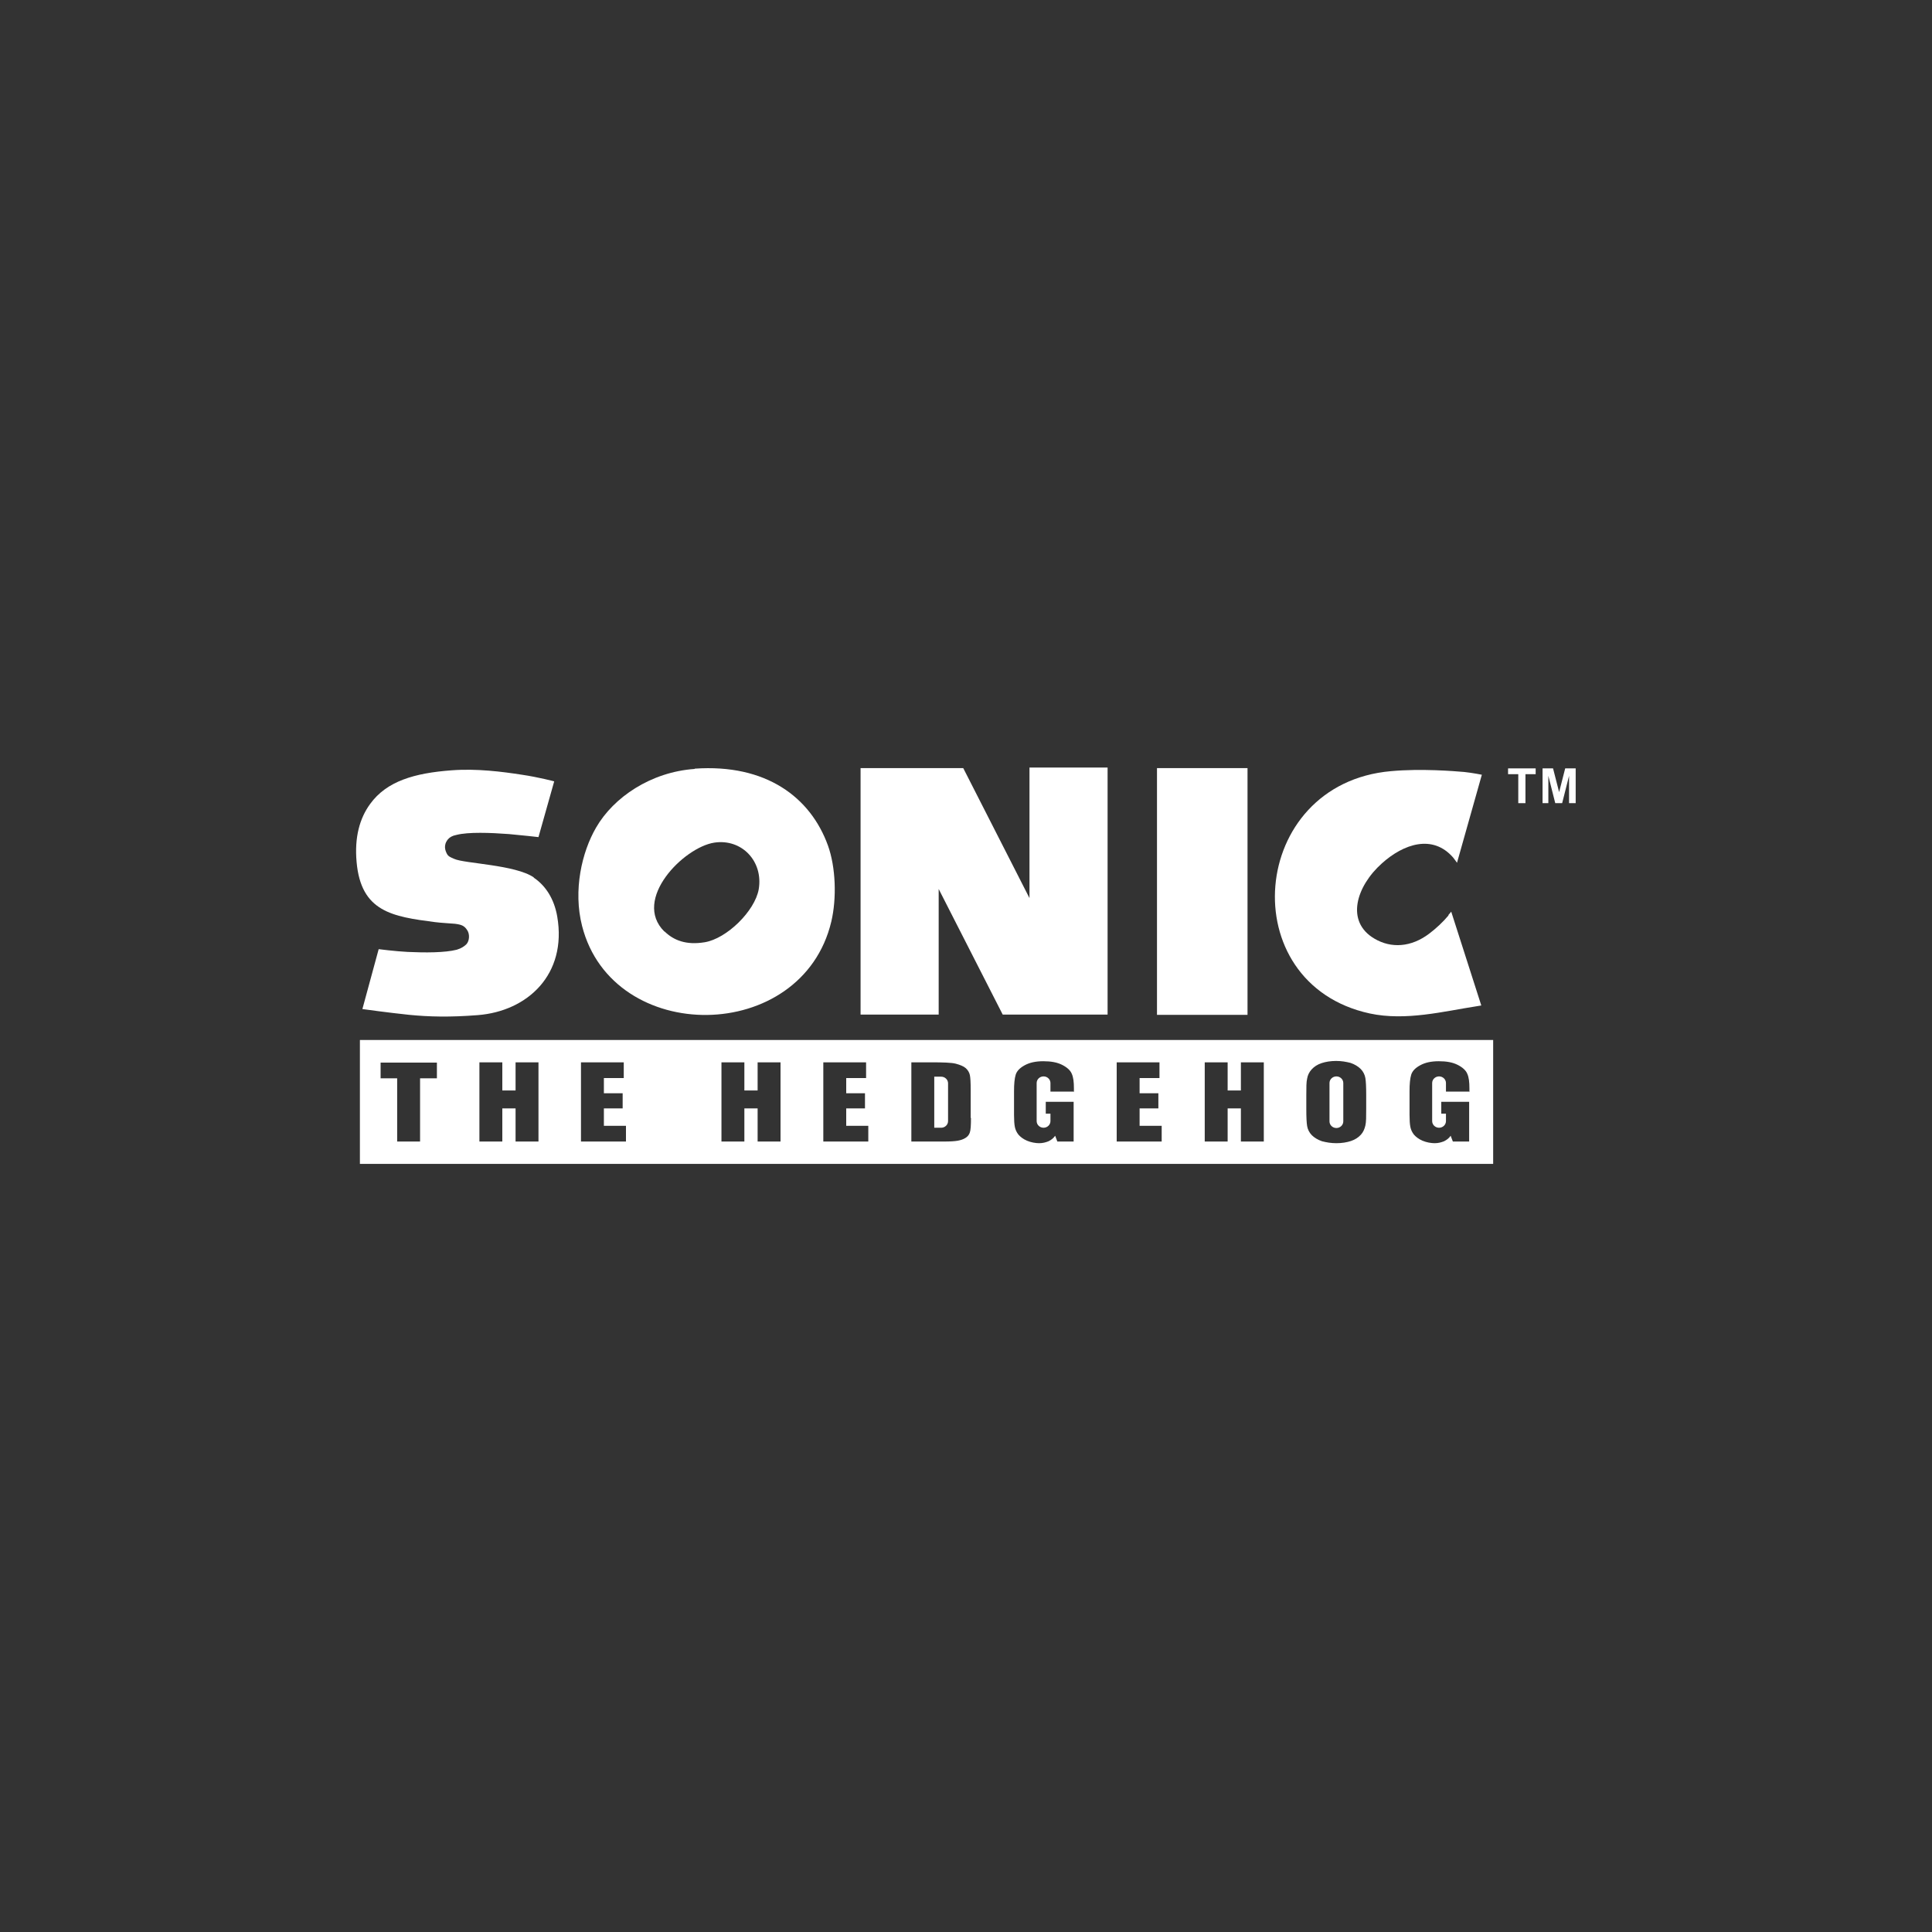
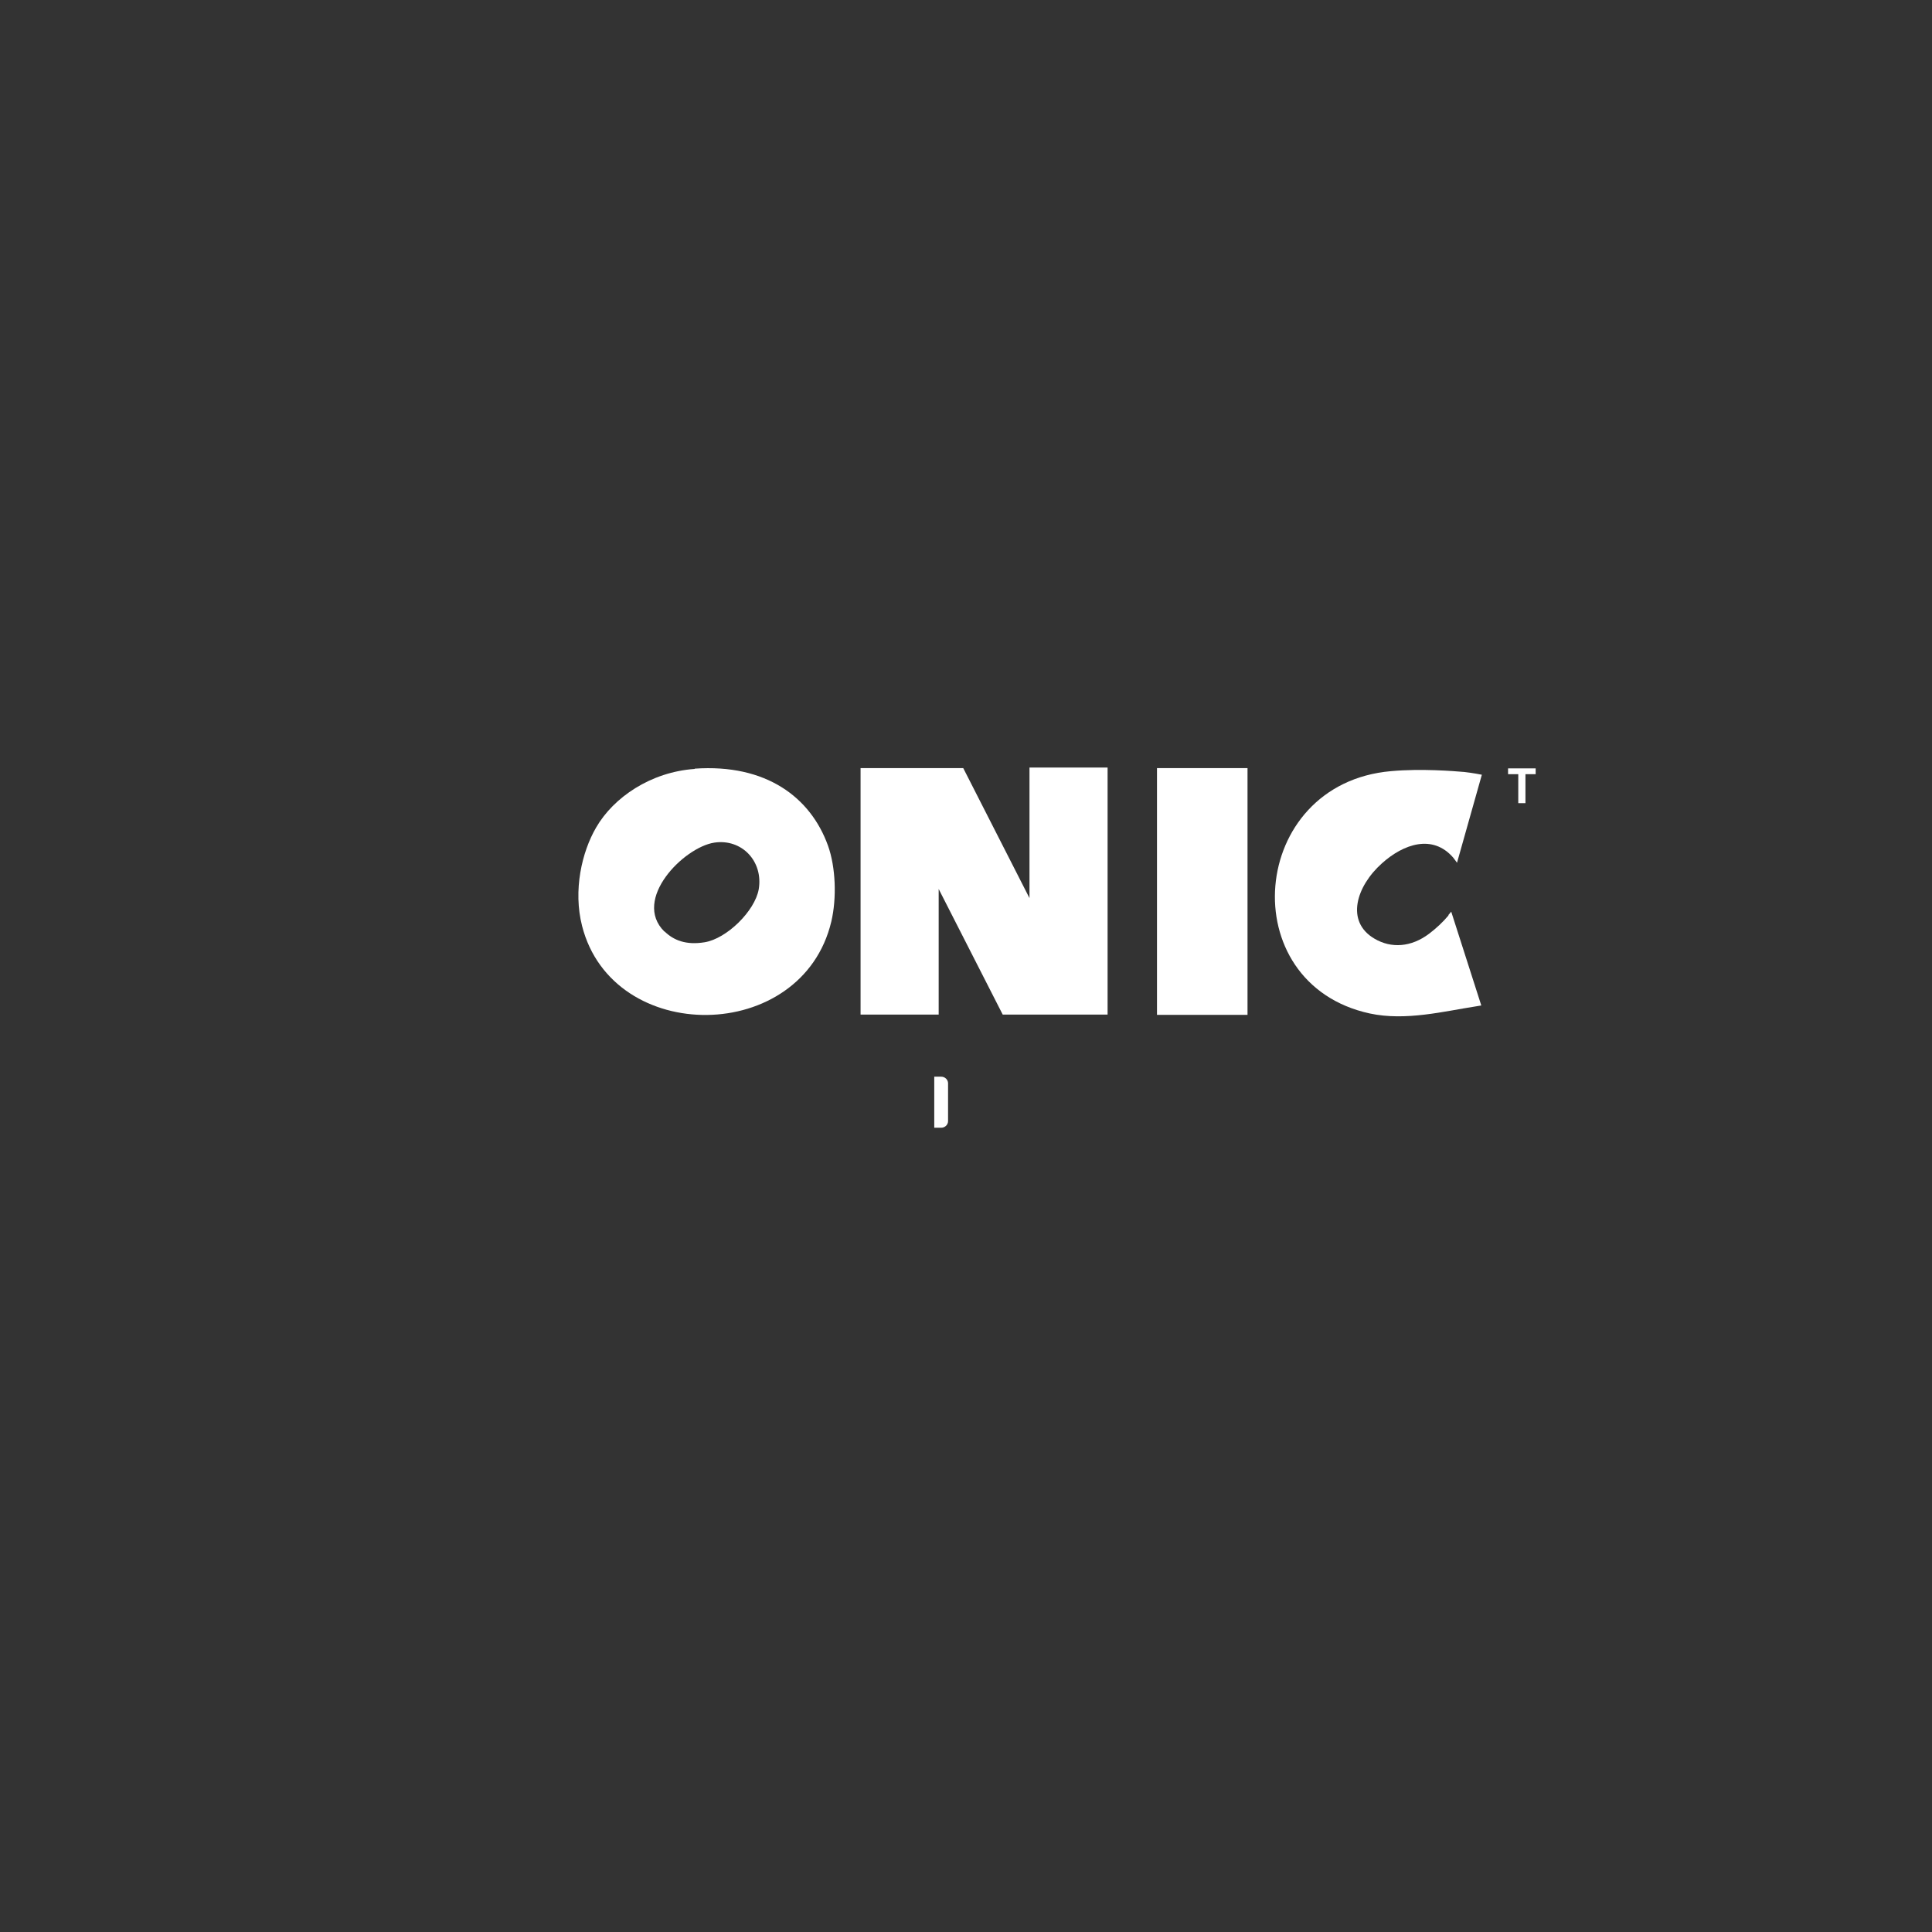
<svg xmlns="http://www.w3.org/2000/svg" id="Layer_1" viewBox="0 0 700 700">
  <rect x="0" y="0" width="700" height="700" fill="#333333" stroke="none" />
  <defs>
    <style>      .st0 {        fill: #fff;      }    </style>
  </defs>
  <g>
    <g>
      <path class="st0" d="M524.8,331.7c-2,2.4-4.6,4.8-7,6.6-6.5,4.9-13.7,5.4-19.8,1.8-10.6-6.2-6.6-19,2.7-27.3,7.9-7.1,18.4-10.6,25.8-2.1.5.6,1.4,1.9,1.4,1.9l9-31.9s-3.5-.7-6.4-1c-3.5-.3-15.5-1.3-26.5-.3-51.7,4.5-57.5,77-7.7,87.8,13,2.8,26.9-.8,38.6-2.6.6-.1,1.8-.3,1.8-.3l-10.9-34s-.6.8-1,1.2h0Z" />
-       <path class="st0" d="M193.4,317.9c-6.7-4.6-25.1-5-28.8-6.7-1.4-.6-2.2-.9-2.7-1.9-.5-1-1.4-3,.4-5.2.6-.7,1.5-1.3,3.1-1.6,4.3-1.1,12.3-.8,19-.3,4.6.4,10.7,1.1,10.7,1.1l5.7-20.2s-5.6-1.5-11.7-2.4c-7.1-1.1-16.4-2.3-25.5-1.6-13.4,1-23.5,3.9-29.5,12.2-3.8,5.2-5.7,12.1-4.9,21,1.6,18.1,13,19.8,28.4,21.8,2.4.3,4.9.4,7.2.6,2.4.3,3.4.7,4.4,2.2,1.1,1.5.9,4-.2,5.2-.7.7-1.8,1.5-3.5,2-4.3,1.1-11.5,1.1-17.8.8-4.3-.2-10.5-1-10.5-1l-5.9,21.7s9.3,1.3,17,2.1c7.1.7,14.7.9,24.8.1,18-1.4,32.4-14.7,28.8-35.7-1.1-6.4-4.2-11.2-8.5-14.1h0Z" />
      <polygon class="st0" points="419.2 367.7 452 367.7 452 278.3 419.2 278.3 419.2 367.7" />
      <path class="st0" d="M251.7,278.6c-15.9,1.1-29.4,10.3-35.7,21.2-5.2,8.9-8.4,22.8-5.1,35.7,11.1,43.5,79.7,43,90.3-1.6,2-8.5,1.6-19.7-1.2-27.5-6.3-17.5-22.4-29.7-48.3-27.9ZM240.7,337.5c-11.7-11.6,7-30.5,18.1-32.2,10-1.5,17.8,6.8,16.1,16.9-1.4,7.9-11.6,17.9-19.6,19.2-6.7,1.1-11.2-.7-14.5-3.9h0Z" />
      <path class="st0" d="M373,325.4c-1.5-2.9-24-47.1-24-47.1h-37.2c0,0,0,89.3,0,89.3h28.3v-45.5c1.5,2.9,23.2,45.5,23.2,45.5h38v-89.5h-28.3v47.2h0Z" />
    </g>
    <path class="st0" d="M550.1,291v-10.5h-3.7v-2.1h10v2.1h-3.7v10.5h-2.5Z" />
-     <path class="st0" d="M558.9,291v-12.6h3.8l2.2,8.6,2.2-8.6h3.8v12.6h-2.4v-9.9l-2.5,9.9h-2.5l-2.5-9.9v9.9h-2.4,0Z" />
  </g>
  <g>
-     <path class="st0" d="M130.4,376.8v44.9h410.6v-44.9H130.4ZM158.2,390.7h-6v22.9h-8.3v-22.9h-6v-5.7h20.4v5.7ZM195.1,413.6h-8.3v-12h-4.8v12h-8.3v-28.7h8.3v10.2h4.8v-10.2h8.3v28.7h0ZM226.9,413.6h-16.4v-28.7h15.5v5.7h-7.2v5.5h6.8v5.5h-6.8v6.3h8v5.7h0ZM282.8,413.6h-8.3v-12h-4.8v12h-8.3v-28.7h8.3v10.2h4.8v-10.2h8.3v28.7h0ZM314.7,413.6h-16.4v-28.7h15.5v5.7h-7.2v5.5h6.8v5.5h-6.8v6.3h8v5.7h0ZM351.8,405.1c0,2.6-.1,4.3-.4,5.2-.3.9-.8,1.5-1.6,2-.8.5-1.7.8-2.8,1-1.1.2-2.8.3-5,.3h-11.8v-28.7h7c4.5,0,7.6.1,9.1.5s2.8.9,3.6,1.6,1.3,1.6,1.5,2.5c.2.9.3,2.7.3,5.5v10h0ZM389,395.5h-8.4v-3.1c0-1.3-1.1-2.4-2.5-2.4s-2.5,1.1-2.5,2.4v13.8c0,1.3,1.1,2.4,2.5,2.4s2.5-1.1,2.5-2.4v-2.7h-1.7v-4.3h10.1v14.4h-5.9l-.8-2.1c-.6.9-1.4,1.5-2.4,2-1,.4-2.1.7-3.4.7s-3-.3-4.4-.9-2.4-1.4-3.1-2.2c-.7-.9-1.1-1.8-1.3-2.8s-.3-2.5-.3-4.4v-8.5c0-2.7.2-4.7.6-6,.4-1.3,1.4-2.4,3.2-3.4,1.8-1,4-1.5,6.8-1.5s5,.4,6.8,1.3,3,2,3.5,3.2c.6,1.3.8,3,.8,5.4v1.3h0ZM421,413.6h-16.4v-28.7h15.5v5.7h-7.2v5.5h6.8v5.5h-6.8v6.3h8v5.7h0ZM457.9,413.6h-8.3v-12h-4.8v12h-8.3v-28.7h8.3v10.2h4.8v-10.2h8.3v28.7h0ZM495,401.7c0,2.9,0,4.9-.3,6.1s-.7,2.3-1.6,3.3c-.9,1-2.1,1.8-3.6,2.3-1.5.5-3.3.8-5.3.8s-3.6-.3-5.2-.7c-1.5-.5-2.8-1.3-3.7-2.2s-1.5-2.1-1.7-3.3c-.2-1.2-.3-3.2-.3-6.2v-4.9c0-2.9,0-4.9.3-6.1.2-1.2.7-2.3,1.6-3.3.9-1,2.1-1.8,3.6-2.3,1.5-.5,3.3-.8,5.3-.8s3.6.3,5.2.7c1.5.5,2.8,1.3,3.7,2.2s1.5,2.1,1.7,3.3c.2,1.2.3,3.2.3,6.2v4.9h0ZM532.3,395.5h-8.4v-3.1c0-1.3-1.1-2.4-2.5-2.4s-2.5,1.1-2.5,2.4v13.8c0,1.3,1.1,2.4,2.5,2.4s2.5-1.1,2.5-2.4v-2.7h-1.7v-4.3h10.1v14.4h-5.9l-.8-2.1c-.6.9-1.4,1.5-2.4,2-1,.4-2.1.7-3.4.7s-3-.3-4.4-.9c-1.4-.6-2.4-1.4-3.1-2.2-.7-.9-1.1-1.8-1.3-2.8s-.3-2.5-.3-4.4v-8.5c0-2.7.2-4.7.6-6,.4-1.3,1.4-2.4,3.2-3.4,1.8-1,4-1.5,6.8-1.5s5,.4,6.8,1.3,3,2,3.5,3.2c.6,1.3.8,3,.8,5.4v1.3h0Z" />
-     <path class="st0" d="M484.2,390c-1.4,0-2.5,1.1-2.5,2.4v13.9c0,1.3,1.1,2.4,2.5,2.4s2.5-1.1,2.5-2.4v-13.9c0-1.3-1.1-2.4-2.5-2.4Z" />
    <path class="st0" d="M341,390.1h-2.5v18.5s1.1,0,2.5,0,2.5-1.1,2.5-2.4v-13.7c0-1.3-1.1-2.4-2.5-2.4h0Z" />
  </g>
</svg>